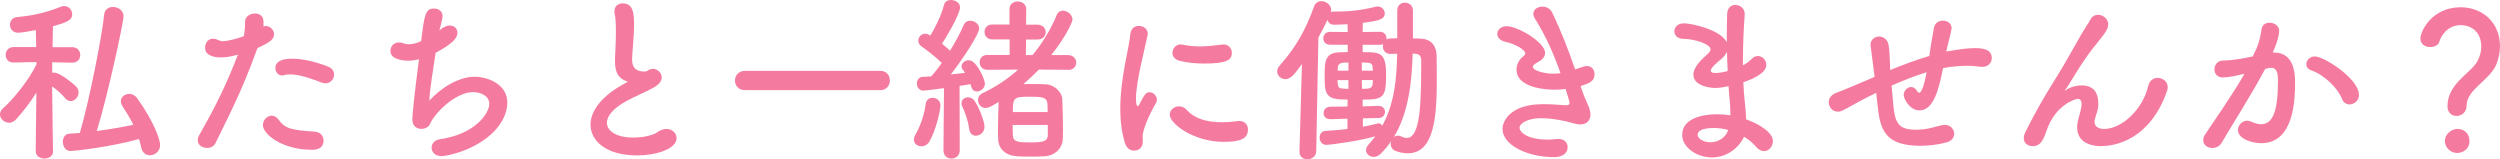
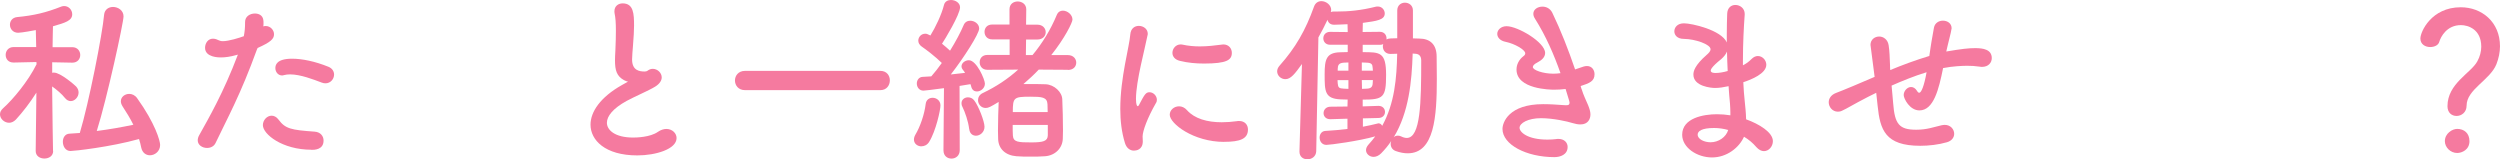
<svg xmlns="http://www.w3.org/2000/svg" id="_レイヤー_2" data-name="レイヤー_2" viewBox="0 0 392.2 25">
  <defs>
    <style>
      .cls-1 {
        fill: #f57a9f;
      }
    </style>
  </defs>
  <g id="_内容" data-name="内容">
    <g>
      <path class="cls-1" d="M8.34,23.69c0,.78-.67,1.18-1.37,1.18s-1.37-.39-1.37-1.18v-.03l.11-9.13c-1.01,1.6-2.16,3.08-3.22,4.23-.34.34-.7.5-1.06.5-.76,0-1.43-.64-1.43-1.32,0-.34.14-.64.48-.95,1.57-1.4,3.95-4.26,5.26-6.92l-.03-.34-3.56.08h-.03c-.84,0-1.23-.59-1.23-1.2s.42-1.23,1.26-1.23h3.53l-.06-2.66c-2.07.39-2.66.42-2.77.42-.84,0-1.29-.64-1.29-1.26,0-.56.36-1.12,1.12-1.2,2.63-.25,4.54-.7,6.94-1.65.17-.06.31-.08.45-.08.73,0,1.26.62,1.26,1.29,0,1.01-1.12,1.34-3.02,1.88-.03.62-.03,1.85-.06,3.28h3.08c.84,0,1.26.62,1.26,1.23s-.42,1.2-1.23,1.2h-.03l-3.14-.06v1.65c.11-.03.2-.03.28-.03,1.04,0,3.33,2.02,3.47,2.18.28.31.39.62.39.95,0,.7-.59,1.34-1.23,1.34-.31,0-.62-.14-.9-.48-.48-.62-1.32-1.32-2.02-1.82.03,4.2.14,10.08.14,10.08v.03ZM11.06,23.69c-.78,0-1.2-.73-1.2-1.46,0-.62.34-1.23,1.04-1.26.53-.03,1.09-.06,1.62-.11,1.4-4.62,3.56-15.57,3.81-18.54.08-.84.73-1.23,1.4-1.23.78,0,1.65.53,1.65,1.48s-2.58,12.85-4.2,17.98c1.96-.25,3.89-.59,5.74-.98-.5-1.01-1.09-1.96-1.71-2.91-.17-.28-.25-.53-.25-.78,0-.67.62-1.15,1.32-1.15.42,0,.9.2,1.23.67,2.86,3.98,3.61,6.72,3.61,7.34,0,.98-.81,1.62-1.6,1.62-.62,0-1.2-.39-1.37-1.23-.08-.45-.2-.87-.34-1.32-4.51,1.26-10.19,1.88-10.75,1.88Z" />
      <path class="cls-1" d="M40.32,7.73c-2.6,7.17-4.65,10.81-6.5,14.7-.25.53-.78.78-1.34.78-.73,0-1.46-.45-1.46-1.2,0-.22.06-.5.22-.78,1.48-2.66,3.81-6.66,6.08-12.66l-.31.08c-.87.25-1.68.36-2.38.36-.28,0-2.46,0-2.46-1.51,0-.7.45-1.43,1.23-1.43.25,0,.53.06.84.22.22.11.45.17.73.17.92,0,2.6-.53,3.28-.78.14-.7.2-1.32.2-2.24,0-.87.78-1.32,1.54-1.32.64,0,1.23.31,1.32,1.01.03.14.03.31.03.48s0,.34-.03.53c.11-.03.22-.06.36-.06.76,0,1.32.64,1.32,1.29,0,.73-.5,1.23-2.58,2.16l-.08.2ZM48.86,23.49c-4.59,0-7.62-2.44-7.62-3.86,0-.78.64-1.48,1.37-1.48.36,0,.76.17,1.09.62,1.06,1.43,1.96,1.62,5.63,1.88.98.06,1.43.73,1.43,1.4,0,1.46-1.46,1.46-1.9,1.46ZM50.48,12.96c-1.32-.5-3.36-1.29-4.96-1.29-.34,0-.67.03-.95.11-.11.03-.22.06-.31.06-.64,0-1.06-.56-1.06-1.15,0-.45.14-1.48,2.63-1.48,1.57,0,3.61.42,5.68,1.26.64.25.9.76.9,1.23,0,.7-.56,1.37-1.34,1.37-.2,0-.39-.03-.59-.11Z" />
-       <path class="cls-1" d="M69.19,4.56c.5-.39.98-.56,1.37-.56.7,0,1.2.48,1.2,1.15,0,.87-.87,1.76-3.42,3.14-.36,2.52-.95,5.82-.98,7.5,1.76-1.96,4.54-3.75,7.11-3.75,1.96,0,5.12,1.12,5.12,4.06,0,1.54-.78,3.16-1.99,4.42-2.97,3.14-7.67,3.98-8.32,3.98-1.04,0-1.57-.67-1.57-1.34,0-.59.42-1.18,1.29-1.32,5.77-.84,7.76-4.2,7.76-5.54s-1.48-1.85-2.55-1.85c-2.24,0-5.07,2.27-6.44,4.4-.36.59-.31.95-1.06,1.26-.17.06-.36.11-.59.11-.67,0-1.43-.39-1.43-1.43,0-.78.25-3.47,1.04-9.49-.59.14-1.15.22-1.68.22-.81,0-2.8-.17-2.8-1.54,0-.67.5-1.32,1.32-1.32.22,0,.48.03.73.14.25.08.5.14.84.14.53,0,1.18-.14,1.93-.48.5-4.17.67-5.12,2.04-5.12.67,0,1.32.42,1.32,1.18,0,.42-.45,2.07-.5,2.27l.25-.22Z" />
      <path class="cls-1" d="M97.94,12.6c-1.2-.64-1.46-1.57-1.46-3.14,0-.45.03-.95.06-1.51.06-1.29.08-2.3.08-3.14,0-1.23-.06-2.04-.2-2.69-.03-.14-.03-.25-.03-.36,0-.81.62-1.23,1.29-1.23,1.71,0,1.79,1.62,1.79,3.5,0,.78-.06,1.76-.17,3.16-.06.87-.14,1.57-.14,2.13,0,1.74,1.15,1.9,1.99,1.9.42,0,.48-.22.81-.34.14-.06.31-.08.45-.08.73,0,1.4.62,1.4,1.34,0,.48-.31,1.01-1.04,1.46-.95.59-3.19,1.54-4.48,2.24-2.13,1.18-3.08,2.38-3.08,3.42,0,1.12,1.23,2.32,4.12,2.32.45,0,2.66-.03,3.89-.9.45-.31.92-.45,1.32-.45.92,0,1.6.67,1.6,1.43,0,1.74-3.28,2.72-6.16,2.72-5.07,0-7.34-2.41-7.34-4.82,0-2.02,1.54-4.31,4.93-6.22.06-.03.73-.39.95-.53-.17-.03-.39-.11-.59-.22Z" />
      <path class="cls-1" d="M116.87,14.14c-1.04,0-1.57-.76-1.57-1.51s.53-1.51,1.57-1.51h21.25c1.01,0,1.48.76,1.48,1.48,0,.78-.5,1.54-1.48,1.54h-21.25Z" />
      <path class="cls-1" d="M144.56,22.96c-.62,0-1.18-.42-1.18-1.06,0-.22.06-.48.22-.76.76-1.26,1.43-3.22,1.62-4.82.08-.67.56-.98,1.09-.98.62,0,1.23.45,1.23,1.2,0,.67-.7,4-1.79,5.74-.31.48-.76.67-1.2.67ZM148.01,23.55l.08-9.72c-1.76.25-3.16.39-3.22.39-.67,0-1.04-.56-1.04-1.12,0-.5.31-1.01.9-1.04.39-.03.87-.06,1.37-.08.53-.59,1.09-1.32,1.65-2.1-.95-.95-2.49-2.13-3.16-2.58-.36-.25-.53-.59-.53-.92,0-.56.45-1.09,1.09-1.09.2,0,.34.03.81.28.78-1.26,1.76-3.28,2.13-4.79.14-.56.62-.78,1.09-.78.7,0,1.43.45,1.43,1.15,0,1.12-2.44,5.15-2.83,5.71.45.36.87.73,1.26,1.09.87-1.4,1.65-2.86,2.13-4,.2-.5.62-.7,1.04-.7.67,0,1.4.5,1.4,1.23,0,.81-2.41,4.59-4.45,7.2.84-.08,1.62-.17,2.24-.25-.11-.2-.25-.36-.36-.5-.14-.17-.2-.36-.2-.53,0-.53.59-.95,1.15-.95,1.23,0,2.52,3.05,2.52,3.67,0,.73-.67,1.23-1.26,1.23-.39,0-.73-.22-.87-.7-.03-.17-.08-.28-.14-.45-.45.08-1.04.17-1.71.28l.03,10.08c0,.87-.64,1.32-1.29,1.32s-1.26-.42-1.26-1.29v-.03ZM152.04,20.22c-.14-1.18-.64-2.63-1.06-3.47-.11-.2-.14-.39-.14-.56,0-.56.48-.92,1.01-.92.36,0,.73.14.98.48.67.84,1.62,3.3,1.62,4.14s-.7,1.4-1.34,1.4c-.5,0-.98-.31-1.06-1.06ZM167.52,10.95l-4.56-.03c-.76.81-1.57,1.54-2.41,2.27h1.06c.84,0,1.65,0,2.44.03,1.34.06,2.58,1.23,2.6,2.38.06,1.26.11,3.33.11,4.9,0,.5-.03.92-.03,1.29-.06,1.46-1.2,2.6-2.77,2.72-.64.06-1.48.06-2.3.06s-1.6,0-2.21-.06c-1.74-.14-2.8-1.18-2.86-2.66,0-.39-.03-.84-.03-1.32,0-1.54.06-3.33.11-4.54-1.26.76-1.6.95-2.04.95-.73,0-1.2-.62-1.2-1.23,0-.42.22-.87.76-1.12,2.07-.98,3.92-2.21,5.54-3.67l-4.84.03c-.81,0-1.2-.59-1.2-1.18s.39-1.15,1.2-1.15h3.5v-2.44h-2.74c-.81,0-1.2-.59-1.2-1.18s.39-1.15,1.2-1.15h2.72V1.46c0-.84.64-1.23,1.29-1.23s1.34.42,1.34,1.23l-.03,2.41h1.76c.87,0,1.32.59,1.32,1.18s-.45,1.15-1.32,1.15h-1.76l-.03,2.44h1.04c1.54-1.85,2.83-3.95,3.81-6.3.2-.48.56-.67.95-.67.73,0,1.51.64,1.51,1.4,0,.45-1.2,2.91-3.33,5.57h2.6c.87,0,1.32.59,1.32,1.18s-.42,1.15-1.29,1.15h-.03ZM158.87,19.6c0,.64,0,1.26.03,1.65.06,1.06.87,1.09,2.88,1.09,1.9,0,2.58-.2,2.6-1.12v-1.62h-5.52ZM164.36,17.58c0-.5-.03-.92-.03-1.23-.06-1.12-.87-1.18-2.72-1.18-2.58,0-2.72.14-2.72,2.41h5.46Z" />
      <path class="cls-1" d="M176.48,22.43c-.53-1.71-.73-3.53-.73-5.35,0-4.93,1.43-9.74,1.57-11.68.08-.95.7-1.34,1.34-1.34.7,0,1.4.48,1.4,1.23,0,.06,0,.14-.03.22-.39,2.04-1.82,7.22-1.82,10,0,1.04.2,1.15.28,1.15.06,0,.14-.06.2-.2.87-1.65,1.06-1.99,1.65-1.99s1.15.56,1.15,1.18c0,.17-.03.34-.14.5-1.34,2.32-2.1,4.42-2.1,5.26,0,.25.03.5.03.76,0,1.37-1.09,1.46-1.4,1.46-.56,0-1.15-.36-1.4-1.2ZM192.05,22.26c-4.84,0-8.54-2.88-8.54-4.26,0-.73.67-1.32,1.46-1.32.42,0,.87.17,1.26.62,1.18,1.32,3.16,1.88,5.43,1.88.78,0,1.57-.06,2.38-.17.11-.03.22-.03.34-.03.95,0,1.4.64,1.4,1.34,0,1.46-1.23,1.93-3.72,1.93ZM188.89,9.97c-1.23,0-2.55-.11-3.78-.42-.84-.2-1.18-.73-1.18-1.26,0-.67.53-1.32,1.29-1.32.08,0,.17,0,.28.03.92.2,1.85.28,2.72.28,1.2,0,2.35-.14,3.44-.28.08,0,.17-.03.25-.03.87,0,1.34.64,1.34,1.32,0,1.12-.78,1.68-4.37,1.68Z" />
      <path class="cls-1" d="M211.4,18.62l-2.66.08h-.06c-.7,0-1.04-.48-1.04-.95,0-.5.36-1.01,1.09-1.01l2.66-.03.03-1.09c-.39,0-.76-.03-1.09-.03-2.52-.11-2.52-1.26-2.52-3.95,0-2.3.25-3.39,2.44-3.44.39,0,.78-.03,1.18-.03v-1.15h-2.77c-.7,0-1.06-.5-1.06-1.01s.36-1.01,1.06-1.01l2.77.03c0-.45-.03-.87-.03-1.23-.95.06-1.71.06-2.07.08h-.06c-.59,0-.92-.36-1.01-.78-.45.95-.92,1.88-1.43,2.77l-.34,17.86c-.03.81-.7,1.26-1.37,1.26s-1.26-.39-1.26-1.2v-.06l.39-13.69c-1.09,1.51-1.74,2.38-2.6,2.38-.7,0-1.29-.56-1.29-1.23,0-.28.11-.59.39-.9,2.49-2.8,4.06-5.52,5.4-9.27.22-.59.67-.84,1.15-.84.73,0,1.54.59,1.54,1.4,0,.08-.03.2-.06.31.14-.06.28-.08.45-.08h.48c1.85,0,3.78-.17,6.13-.76.11-.03.2-.03.31-.03.64,0,1.09.53,1.09,1.09,0,1.01-1.23,1.18-3.44,1.48,0,.42-.03.9-.03,1.43l2.69-.03c.73,0,1.06.53,1.06,1.04v.17c.17-.11.39-.17.64-.17l1.04-.03V1.65c0-.84.62-1.23,1.2-1.23.64,0,1.26.42,1.26,1.23v4.37l.98.03c1.74,0,2.74.95,2.74,2.83,0,1.09.03,2.3.03,3.47,0,5.96-.39,11.7-4.56,11.7-.59,0-1.2-.11-1.9-.36-.53-.2-.78-.64-.78-1.12,0-.14.03-.31.08-.45-.45.7-.98,1.32-1.57,1.93-.39.39-.81.56-1.2.56-.64,0-1.18-.48-1.18-1.06,0-.25.11-.56.39-.87.39-.42.73-.84,1.06-1.29-2.52.73-7.08,1.34-7.67,1.34-.7,0-1.06-.59-1.06-1.15,0-.5.31-1.01.9-1.04,1.12-.06,2.32-.17,3.47-.31v-1.62ZM211.54,12.57h-1.71c0,.2.03.36.03.5.06.67.2.81.98.84.22,0,.48.03.7.03v-1.37ZM211.54,9.8c-.25,0-.5.03-.73.03-.87.06-.92.48-.95.98v.28h1.68v-1.29ZM215.35,10.7c-.03-.62-.17-.84-.95-.87-.22,0-.5-.03-.76-.03v1.29h1.74l-.03-.39ZM213.64,12.57l.03,1.37c.25,0,.5-.03.76-.03.62-.03.9-.25.92-.87,0-.17.03-.31.03-.48h-1.74ZM213.81,18.56v1.32c.84-.14,1.6-.34,2.3-.5.06-.03.11-.03.17-.03.25,0,.45.17.56.39,1.96-3.56,2.27-7.5,2.35-11.31-.34,0-.67.03-1.01.03h-.06c-.78,0-1.18-.59-1.18-1.18,0-.14.03-.25.06-.36-.14.08-.31.11-.53.11h-2.69v1.15c2.72,0,3.67,0,3.67,3.56s-.42,3.89-3.67,3.89v1.06l2.46-.08h.03c.67,0,1.01.48,1.01.95s-.34.95-1.04.95l-2.44.06ZM218.65,21.53c.17-.17.39-.25.64-.25.17,0,.34.03.5.11.34.17.64.25.9.25,2.18,0,2.27-5.6,2.27-12.15,0-.78-.42-1.04-.95-1.06-.14,0-.25-.03-.39-.03-.14,4.37-.59,9.21-2.97,13.13Z" />
      <path class="cls-1" d="M248.11,13.94c.31,1.01.73,1.85,1.04,2.58.2.5.36.98.36,1.43,0,.73-.39,1.57-1.57,1.57-.39,0-.81-.08-1.26-.22-.78-.25-3.02-.76-4.93-.76-2.04,0-3.36.78-3.36,1.51,0,.67,1.23,1.85,4.37,1.85.5,0,.98-.03,1.37-.08.11-.03.22-.03.34-.03.98,0,1.46.62,1.46,1.26,0,1.23-1.18,1.6-2.07,1.6-4.45,0-8.15-1.99-8.15-4.42,0-1.04,1.01-3.89,6.38-3.89,1.15,0,2.21.08,3.02.14.2,0,.36.03.53.03.31,0,.59,0,.59-.42,0-.06,0-.17-.62-2.13-.62.08-1.2.11-1.82.11-.53,0-5.88-.06-5.88-3.16,0-.76.36-1.54,1.09-2.1.2-.14.28-.28.28-.45,0-.56-1.68-1.51-3.05-1.79-.92-.17-1.34-.73-1.34-1.26,0-.59.56-1.2,1.46-1.2,1.76,0,6.05,2.52,6.05,4.2,0,.67-.56,1.15-1.2,1.48-.5.25-.73.5-.73.73,0,.48,1.6,1.04,3.22,1.04.36,0,.76-.03,1.12-.08-1.01-2.88-2.3-5.85-3.98-8.51-.2-.31-.28-.56-.28-.81,0-.7.7-1.12,1.43-1.12.59,0,1.2.28,1.54.95,1.34,2.77,2.55,5.88,3.58,8.9.45-.14.9-.31,1.34-.45.2-.06.36-.08.53-.08.76,0,1.18.62,1.18,1.29,0,1.09-.78,1.4-2.18,1.85l.14.48Z" />
      <path class="cls-1" d="M268.58,24.7c-2.35,0-4.68-1.54-4.68-3.56,0-2.63,3.36-3.22,5.46-3.22.7,0,1.4.06,2.1.17v-.48c0-.42-.03-.87-.06-1.37-.08-.87-.17-1.76-.22-2.72-.78.17-1.48.28-2.13.28-.53,0-3.39-.22-3.39-2.1,0-.53.22-1.46,2.07-3.08.36-.31.62-.59.62-.9,0-.76-2.38-1.6-4.2-1.62-1.01,0-1.48-.59-1.48-1.18,0-.64.5-1.26,1.51-1.26,1.23,0,5.85,1.04,6.72,3v-1.32c0-1.15.03-2.24.06-3.16.03-.98.64-1.4,1.29-1.4.73,0,1.46.53,1.46,1.4v.11c-.14,1.88-.28,4.54-.28,7.2v.76c.56-.28.95-.59,1.34-.98.34-.34.67-.48,1.01-.48.7,0,1.32.64,1.32,1.37,0,1.37-2.32,2.32-3.61,2.74.06,1.06.11,2.07.22,2.94.08.78.2,1.85.22,2.88,2.04.73,4.2,2.04,4.2,3.42,0,.84-.64,1.57-1.4,1.57-.39,0-.81-.2-1.2-.64-.53-.62-1.18-1.18-1.93-1.62-.76,1.71-2.69,3.25-5.01,3.25ZM268.91,20.08c-1.96,0-2.58.5-2.58,1.04,0,.73,1.06,1.2,2.02,1.2,1.26,0,2.44-.81,2.77-1.93-.73-.2-1.48-.31-2.21-.31ZM270.93,8.09c-.17.42-.48.81-.9,1.18-1.62,1.29-1.65,1.71-1.65,1.79,0,.36.45.39.78.39.5,0,1.2-.11,1.88-.31-.06-1.01-.08-2.04-.11-3.05Z" />
      <path class="cls-1" d="M294.34,14.56c-.5.25-.92.45-1.29.64-2.3,1.18-3.28,1.82-4.09,2.18-.22.11-.45.14-.64.14-.84,0-1.43-.73-1.43-1.48,0-.56.34-1.15,1.15-1.46.98-.36,4.12-1.68,6.05-2.52-.45-3.53-.53-4.2-.62-4.79,0-.08-.03-.17-.03-.22,0-.84.67-1.32,1.37-1.32.64,0,1.34.45,1.48,1.37.14.87.17,1.93.22,3.19,0,.22,0,.45.03.7,1.82-.76,4-1.57,6.13-2.21.14-.84.22-1.62.34-2.24.2-1.15.17-1.04.39-2.21.14-.73.78-1.09,1.4-1.09.7,0,1.37.42,1.37,1.2,0,.14-.17.92-.62,2.69-.08.31-.14.62-.22.95,2.46-.42,3.53-.53,4.54-.53,1.23,0,2.6.2,2.6,1.57,0,.7-.53,1.37-1.51,1.37-.11,0-.22,0-.36-.03-.73-.11-1.34-.14-1.99-.14-.7,0-2.27.06-3.78.36-.67,3.33-1.48,6.64-3.72,6.64-1.51,0-2.46-1.85-2.46-2.41,0-.64.56-1.26,1.15-1.26.34,0,.67.17.95.62.11.2.22.28.34.28.31,0,.76-1.01,1.15-3.22-1.93.59-3.84,1.37-5.49,2.1.08,1.01.2,2.02.25,2.8.25,3.22.92,4.12,3.61,4.12,1.71,0,2.74-.42,3.98-.7.17-.03.34-.06.5-.06.92,0,1.48.7,1.48,1.4,0,.53-.34,1.09-1.12,1.32-1.34.39-2.86.56-4.2.56-5.52,0-6.3-2.52-6.69-6.27l-.22-2.04Z" />
-       <path class="cls-1" d="M329.67,22.93c-1.4,0-3.81-.42-3.81-2.97,0-.42.08-.9.22-1.4.45-1.57.48-1.9.48-2.18,0-.64-.22-.87-.62-.87-.34,0-3.53.92-4.9,5.07-.7,2.16-1.43,2.35-2.18,2.35-.67,0-1.37-.42-1.37-1.26,0-.25.08-.59.25-.95,1.54-3.11,3.11-5.8,4.68-8.29,1.57-2.49,2.83-4.87,4.09-7.03.45-.78,1.15-1.79,1.43-2.32.28-.53.73-.76,1.2-.76.78,0,1.6.64,1.6,1.51,0,.56-.28,1.12-1.51,2.63-1.26,1.51-2.27,2.97-3.11,4.28-.84,1.32-1.51,2.49-2.13,3.39-.06.08-.08.11-.08.14h.03s.06-.06.14-.11c.36-.34,1.46-.76,2.52-.76,1.32,0,2.58.62,2.58,2.83v.28c-.03.87-.36,1.4-.53,2.18-.03.14-.06.28-.06.39,0,.78.62,1.15,1.51,1.15,2.72,0,6.02-2.97,6.92-6.75.2-.9.84-1.26,1.48-1.26.78,0,1.57.56,1.57,1.46,0,.17-.03.34-.08.53-2.63,7.64-8.09,8.71-10.3,8.71Z" />
-       <path class="cls-1" d="M351.88,11.62c-1.2.31-2.46.53-3.16.53-.9,0-1.32-.62-1.32-1.26,0-.7.48-1.4,1.4-1.4.42,0,1.65,0,4.62-.64.73-1.51,1.09-2.3,1.37-4.28.11-.7.67-1.01,1.26-1.01.73,0,1.51.48,1.51,1.29,0,.34-.14,1.46-1.01,3.39h.22c3.19,0,3.28,3.44,3.28,4.73,0,2.49-.11,9.49-5.29,9.49-1.6,0-3.67-.73-3.67-2.07,0-.76.67-1.46,1.46-1.46.2,0,.39.06.59.14.59.28,1.12.42,1.57.42,1.82,0,2.66-1.96,2.66-6.86,0-1.15-.17-1.99-1.06-1.99-.14,0-.31,0-.5.06-.11.03-.28.08-.45.11-2.1,3.95-5.04,8.54-6.83,11.59-.34.56-.9.81-1.46.81-.73,0-1.43-.45-1.43-1.2,0-.28.08-.62.34-.98,1.23-1.88,4.14-5.96,6.13-9.46l-.22.06ZM367.39,15.48c-.62-1.6-2.69-3.72-4.82-4.45-.5-.17-.76-.56-.76-.95,0-.59.53-1.23,1.34-1.23,1.43,0,6.92,3.47,6.92,6.05,0,.9-.76,1.48-1.48,1.48-.48,0-.95-.28-1.2-.9Z" />
      <path class="cls-1" d="M383.96,16.66c0-3.56,3.67-5.18,4.68-7.03.42-.76.62-1.57.62-2.3,0-2.74-2.07-3.39-3.19-3.39-2.24,0-3.16,1.85-3.39,2.6-.14.56-.78.84-1.43.84-.76,0-1.54-.42-1.54-1.34,0-1.04,1.71-4.9,6.33-4.9,3.3,0,6.16,2.3,6.16,6.13,0,.9-.2,1.88-.56,2.8-1.01,2.52-4.68,3.95-4.68,6.5,0,1.06-.81,1.62-1.57,1.62s-1.43-.5-1.43-1.54ZM385.48,24c-1.06,0-1.93-.9-1.93-1.85,0-1.23,1.18-1.93,1.93-1.93,1.09,0,1.93.67,1.93,1.93,0,1.34-1.18,1.85-1.93,1.85Z" />
    </g>
  </g>
</svg>